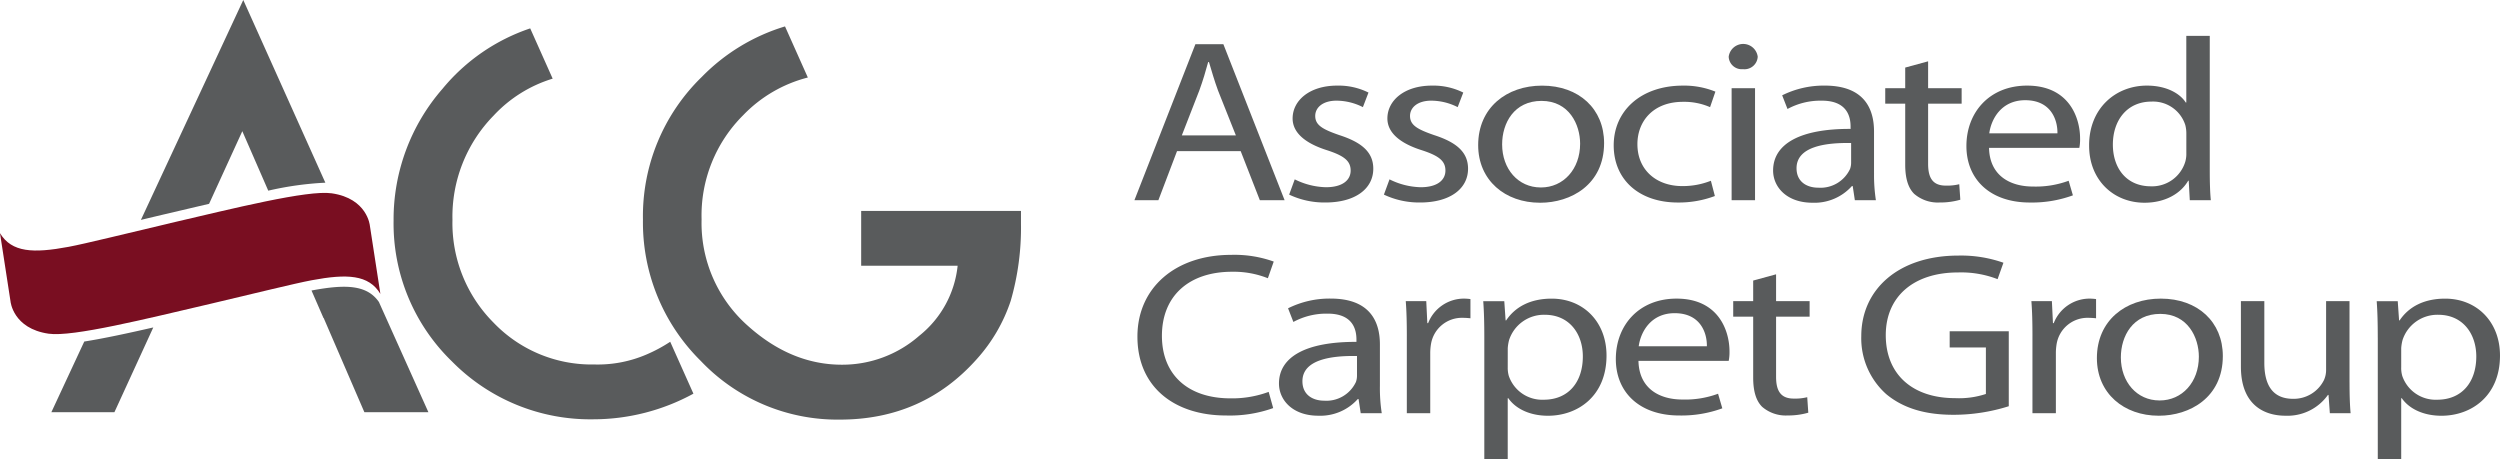
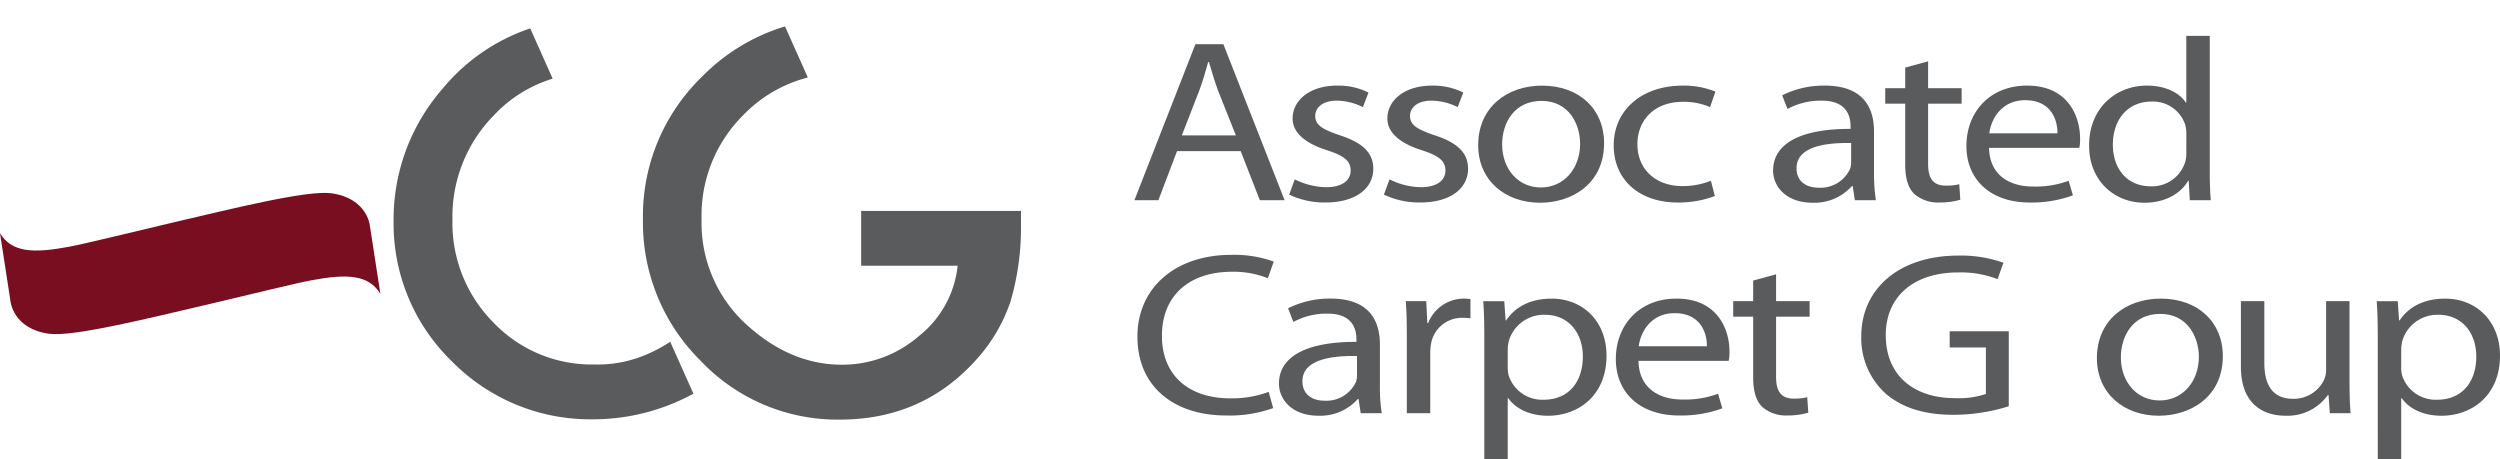
<svg xmlns="http://www.w3.org/2000/svg" id="Group_1" data-name="Group 1" width="451.348" height="82.868" viewBox="0 0 451.348 82.868">
  <g id="Group_20" data-name="Group 20">
    <path id="Path_78" data-name="Path 78" d="M59.884,34.9c-4.346-.626-17.7,2.718-29.181,5.393V40.3c-7.9,1.856-15.266,3.693-18.332,4.266C6.046,45.747,2.111,45.6,0,42.094L1.9,54.422s.438,4.9,6.891,5.826c4.345.624,17.7-2.717,29.178-5.392h0c7.9-1.858,15.269-3.694,18.336-4.267,6.326-1.179,10.261-1.032,12.37,2.471l-1.9-12.33S66.335,35.829,59.884,34.9Z" fill="#790e21" />
  </g>
  <path id="Path_79" data-name="Path 79" d="M121,61.7a27.02,27.02,0,0,1-4.262,2.292,22.3,22.3,0,0,1-9.452,1.809A24.5,24.5,0,0,1,89.1,58.245,25.444,25.444,0,0,1,81.686,39.7,26.073,26.073,0,0,1,89.1,20.886,24.18,24.18,0,0,1,99.779,14.2L95.723,5.123A34.939,34.939,0,0,0,79.877,16.046a35.859,35.859,0,0,0-8.819,23.791A34.635,34.635,0,0,0,81.6,65.255,35.046,35.046,0,0,0,107.151,75.7a37.745,37.745,0,0,0,18.038-4.628Z" fill="#595b5c" />
  <path id="Path_80" data-name="Path 80" d="M155.477,47.978H172.89a18.607,18.607,0,0,1-6.92,12.633,21.083,21.083,0,0,1-13.976,5.233q-9.137,0-16.962-7.009a24.757,24.757,0,0,1-8.368-19.223A25.517,25.517,0,0,1,134.171,20.8a24.649,24.649,0,0,1,11.676-6.807l-4.121-9.225a35.255,35.255,0,0,0-15.018,9.112,35.008,35.008,0,0,0-10.63,25.781,35.1,35.1,0,0,0,10.448,25.51,34.018,34.018,0,0,0,25.1,10.584q15.016,0,24.74-10.945a29.638,29.638,0,0,0,6.107-10.493,47.655,47.655,0,0,0,1.854-13.931V38.076H155.475v9.9Z" fill="#595b5c" />
  <g id="Group_21" data-name="Group 21">
    <path id="Path_81" data-name="Path 81" d="M212.5,27.283l-3.366,8.858h-4.325l11.01-28.164h5.046l11.056,28.164h-4.471l-3.458-8.858Zm10.623-2.842-3.223-8.1c-.673-1.839-1.152-3.511-1.635-5.14h-.144c-.434,1.629-.961,3.383-1.586,5.1l-3.172,8.149Z" fill="#595b5c" />
    <path id="Path_82" data-name="Path 82" d="M233.752,32.381a13.29,13.29,0,0,0,5.623,1.421c3.027,0,4.47-1.3,4.47-3.009,0-1.755-1.2-2.675-4.278-3.677-4.229-1.337-6.2-3.344-6.2-5.726,0-3.259,3.075-5.933,8.026-5.933a12.091,12.091,0,0,1,5.672,1.254l-1.009,2.632a10.6,10.6,0,0,0-4.759-1.169c-2.5,0-3.846,1.253-3.846,2.758,0,1.67,1.349,2.424,4.374,3.468,3.99,1.294,6.107,3.05,6.107,6.058,0,3.6-3.223,6.1-8.653,6.1a14.849,14.849,0,0,1-6.536-1.422Z" fill="#595b5c" />
    <path id="Path_83" data-name="Path 83" d="M250.862,32.381a13.294,13.294,0,0,0,5.624,1.421c3.028,0,4.47-1.3,4.47-3.009,0-1.755-1.2-2.675-4.278-3.677-4.229-1.337-6.2-3.344-6.2-5.726,0-3.259,3.076-5.933,8.027-5.933a12.089,12.089,0,0,1,5.672,1.254l-1.01,2.632a10.6,10.6,0,0,0-4.76-1.169c-2.5,0-3.843,1.253-3.843,2.758,0,1.67,1.347,2.424,4.376,3.468,3.989,1.294,6.1,3.05,6.1,6.058,0,3.6-3.223,6.1-8.651,6.1a14.865,14.865,0,0,1-6.539-1.422Z" fill="#595b5c" />
    <path id="Path_84" data-name="Path 84" d="M278.018,36.6c-6.249,0-11.15-4.01-11.15-10.4,0-6.769,5.142-10.74,11.534-10.74,6.68,0,11.2,4.221,11.2,10.364,0,7.522-6.007,10.779-11.535,10.779Zm.192-2.756c4.038,0,7.065-3.3,7.065-7.9,0-3.426-1.969-7.729-6.967-7.729-4.952,0-7.114,4.009-7.114,7.854,0,4.43,2.883,7.774,6.968,7.774Z" fill="#595b5c" />
    <path id="Path_85" data-name="Path 85" d="M309.6,35.389a18.445,18.445,0,0,1-6.681,1.172c-7.017,0-11.582-4.138-11.582-10.321,0-6.227,4.9-10.783,12.495-10.783a14.981,14.981,0,0,1,5.864,1.088l-.962,2.8a11.653,11.653,0,0,0-4.9-.96c-5.336,0-8.217,3.468-8.217,7.647,0,4.68,3.458,7.562,8.074,7.562a13.7,13.7,0,0,0,5.191-.961Z" fill="#595b5c" />
-     <path id="Path_86" data-name="Path 86" d="M314.643,12.492a2.356,2.356,0,0,1-2.54-2.156c0-.034-.005-.067-.006-.1a2.642,2.642,0,0,1,5.24,0A2.39,2.39,0,0,1,314.83,12.5c-.046,0-.091-.006-.137-.011Zm-2.018,23.65V15.919h4.228V36.142Z" fill="#595b5c" />
    <path id="Path_87" data-name="Path 87" d="M338.338,31.294a29.781,29.781,0,0,0,.334,4.847h-3.8l-.385-2.548h-.145a9.075,9.075,0,0,1-7.114,3.008c-4.709,0-7.113-2.884-7.113-5.807,0-4.89,5-7.565,13.987-7.522v-.419c0-1.671-.528-4.721-5.288-4.678a12.471,12.471,0,0,0-6.1,1.5l-.962-2.466a16.847,16.847,0,0,1,7.69-1.755c7.16,0,8.893,4.221,8.893,8.276v7.561ZM334.2,25.821c-4.614-.084-9.854.625-9.854,4.554,0,2.425,1.827,3.511,3.942,3.511a5.882,5.882,0,0,0,5.719-3.385,3.33,3.33,0,0,0,.193-1.17V25.82Z" fill="#595b5c" />
    <path id="Path_88" data-name="Path 88" d="M348.1,11.071v4.848h6.053v2.8H348.1V29.581c0,2.506.817,3.927,3.172,3.927a9.027,9.027,0,0,0,2.451-.25l.191,2.8a13.056,13.056,0,0,1-3.749.5,6.54,6.54,0,0,1-4.566-1.546c-1.153-1.128-1.634-2.926-1.634-5.307V18.719h-3.606v-2.8h3.606V12.2Z" fill="#595b5c" />
    <path id="Path_89" data-name="Path 89" d="M359.1,26.7c.1,4.931,3.7,6.977,7.93,6.977a17.092,17.092,0,0,0,6.44-1.044l.77,2.633a21.482,21.482,0,0,1-7.787,1.295c-7.113,0-11.438-4.138-11.438-10.2,0-6.1,4.181-10.906,10.956-10.906,7.594,0,9.565,5.81,9.565,9.529A7.946,7.946,0,0,1,375.4,26.7Zm12.347-2.634c.049-2.339-1.106-5.975-5.815-5.975-4.325,0-6.152,3.426-6.489,5.975Z" fill="#595b5c" />
    <path id="Path_90" data-name="Path 90" d="M398.949,6.475V30.919c0,1.8.046,3.843.193,5.223h-3.8l-.193-3.51h-.1c-1.3,2.256-4.085,3.968-7.881,3.968-5.624,0-10-4.135-10-10.28-.05-6.768,4.806-10.865,10.429-10.865,3.6,0,6.006,1.464,7.016,3.05h.1V6.475ZM394.72,24.151a6.041,6.041,0,0,0-.192-1.589,6.1,6.1,0,0,0-6.105-4.22c-4.375,0-6.968,3.344-6.968,7.772,0,4.137,2.355,7.523,6.872,7.523a6.263,6.263,0,0,0,6.2-4.431,5.134,5.134,0,0,0,.192-1.545Z" fill="#595b5c" />
    <path id="Path_91" data-name="Path 91" d="M229.861,73.675a23.274,23.274,0,0,1-8.554,1.335c-9.13,0-15.957-5.013-15.957-14.245,0-8.819,6.871-14.753,16.918-14.753a20.991,20.991,0,0,1,7.69,1.212L228.9,50.233a16.7,16.7,0,0,0-6.488-1.17c-7.593,0-12.64,4.222-12.64,11.573,0,6.9,4.567,11.283,12.4,11.283a18.971,18.971,0,0,0,6.872-1.17Z" fill="#595b5c" />
    <path id="Path_92" data-name="Path 92" d="M249.126,69.749a29.653,29.653,0,0,0,.335,4.846h-3.8l-.385-2.55h-.144a9.074,9.074,0,0,1-7.114,3.007c-4.709,0-7.113-2.883-7.113-5.807,0-4.889,5-7.564,13.987-7.523v-.416c0-1.672-.528-4.722-5.286-4.681a12.46,12.46,0,0,0-6.1,1.5l-.961-2.465a16.81,16.81,0,0,1,7.69-1.756c7.16,0,8.892,4.221,8.892,8.275v7.57Zm-4.134-5.473c-4.614-.085-9.853.626-9.853,4.554,0,2.422,1.827,3.51,3.941,3.51a5.887,5.887,0,0,0,5.722-3.385,3.4,3.4,0,0,0,.189-1.17v-3.51Z" fill="#595b5c" />
    <path id="Path_93" data-name="Path 93" d="M253.988,60.679c0-2.38-.048-4.426-.193-6.31h3.7l.193,3.971h.145a6.944,6.944,0,0,1,6.487-4.43,9.657,9.657,0,0,1,1.152.084v3.468a13.89,13.89,0,0,0-1.441-.084,5.65,5.65,0,0,0-5.671,4.681,9.937,9.937,0,0,0-.145,1.713V74.6h-4.228V60.679Z" fill="#595b5c" />
    <path id="Path_94" data-name="Path 94" d="M267.976,60.974c0-2.594-.05-4.681-.193-6.6h3.8l.239,3.468h.1c1.681-2.507,4.469-3.927,8.218-3.927,5.67,0,9.9,4.138,9.9,10.28,0,7.271-5.144,10.863-10.573,10.863-3.124,0-5.77-1.167-7.163-3.173h-.1V82.868h-4.228Zm4.229,5.391a5.206,5.206,0,0,0,.193,1.5,6.362,6.362,0,0,0,6.3,4.3c4.469,0,7.066-3.173,7.066-7.814,0-4.053-2.4-7.521-6.873-7.521a6.613,6.613,0,0,0-6.44,4.556,7.776,7.776,0,0,0-.242,1.462Z" fill="#595b5c" />
    <path id="Path_95" data-name="Path 95" d="M295.807,65.151c.1,4.931,3.7,6.979,7.93,6.979a17.113,17.113,0,0,0,6.44-1.045l.769,2.633a21.433,21.433,0,0,1-7.786,1.293c-7.113,0-11.439-4.136-11.439-10.193,0-6.1,4.182-10.907,10.958-10.907,7.592,0,9.563,5.809,9.563,9.527a7.883,7.883,0,0,1-.144,1.714H295.807Zm12.35-2.633c.048-2.341-1.105-5.976-5.815-5.976-4.326,0-6.152,3.428-6.489,5.976Z" fill="#595b5c" />
    <path id="Path_96" data-name="Path 96" d="M320.652,49.523v4.846h6.056v2.8h-6.056V68.034c0,2.5.82,3.925,3.173,3.925a8.907,8.907,0,0,0,2.451-.251l.192,2.8a13.126,13.126,0,0,1-3.749.5,6.528,6.528,0,0,1-4.566-1.547c-1.153-1.127-1.635-2.925-1.635-5.307V57.169h-3.605v-2.8h3.605V50.652Z" fill="#595b5c" />
    <path id="Path_97" data-name="Path 97" d="M362.662,73.34a33.134,33.134,0,0,1-10,1.546c-4.9,0-8.938-1.087-12.11-3.718a13.5,13.5,0,0,1-4.518-10.488c0-8.4,6.68-14.539,17.542-14.539a23,23,0,0,1,8.122,1.294L360.642,50.4a18.18,18.18,0,0,0-7.16-1.211c-7.883,0-13.026,4.261-13.026,11.324,0,7.145,4.9,11.367,12.5,11.367a15.458,15.458,0,0,0,5.575-.753v-8.4h-6.538V59.805h10.669Z" fill="#595b5c" />
-     <path id="Path_98" data-name="Path 98" d="M366.939,60.679c0-2.38-.046-4.426-.193-6.31h3.7l.193,3.971h.142a6.95,6.95,0,0,1,6.489-4.43,9.657,9.657,0,0,1,1.152.084v3.468a13.891,13.891,0,0,0-1.441-.084,5.651,5.651,0,0,0-5.671,4.681,9.937,9.937,0,0,0-.145,1.713V74.6h-4.228V60.679Z" fill="#595b5c" />
    <path id="Path_99" data-name="Path 99" d="M389.723,75.052c-6.249,0-11.151-4.007-11.151-10.4,0-6.771,5.142-10.741,11.536-10.741,6.679,0,11.2,4.221,11.2,10.365,0,7.518-6.007,10.776-11.534,10.776h-.051Zm.193-2.754c4.037,0,7.064-3.3,7.064-7.9,0-3.425-1.97-7.729-6.967-7.729-4.952,0-7.115,4.009-7.115,7.854,0,4.428,2.884,7.773,6.968,7.773h.05Z" fill="#595b5c" />
    <path id="Path_100" data-name="Path 100" d="M424.183,69.036c0,2.131.05,3.969.193,5.559h-3.749l-.239-3.3h-.1a8.962,8.962,0,0,1-7.691,3.758c-3.652,0-8.025-1.8-8.025-8.857V54.369H408.8V65.525c0,3.845,1.4,6.476,5.191,6.476a6.091,6.091,0,0,0,5.576-3.383,4.437,4.437,0,0,0,.385-1.879V54.369h4.228V69.036Z" fill="#595b5c" />
-     <path id="Path_101" data-name="Path 101" d="M429.28,60.974c0-2.594-.049-4.681-.193-6.6h3.8l.242,3.468h.1c1.681-2.507,4.47-3.927,8.219-3.927,5.671,0,9.9,4.138,9.9,10.28,0,7.271-5.144,10.863-10.572,10.863-3.126,0-5.77-1.167-7.163-3.173h-.1V82.868h-4.229V60.974Zm4.229,5.391a5.206,5.206,0,0,0,.193,1.5,6.36,6.36,0,0,0,6.3,4.3c4.469,0,7.065-3.173,7.065-7.814,0-4.053-2.4-7.521-6.873-7.521a6.61,6.61,0,0,0-6.439,4.556,7.773,7.773,0,0,0-.242,1.462V66.36Z" fill="#595b5c" />
+     <path id="Path_101" data-name="Path 101" d="M429.28,60.974c0-2.594-.049-4.681-.193-6.6h3.8l.242,3.468h.1c1.681-2.507,4.47-3.927,8.219-3.927,5.671,0,9.9,4.138,9.9,10.28,0,7.271-5.144,10.863-10.572,10.863-3.126,0-5.77-1.167-7.163-3.173h-.1V82.868h-4.229Zm4.229,5.391a5.206,5.206,0,0,0,.193,1.5,6.36,6.36,0,0,0,6.3,4.3c4.469,0,7.065-3.173,7.065-7.814,0-4.053-2.4-7.521-6.873-7.521a6.61,6.61,0,0,0-6.439,4.556,7.773,7.773,0,0,0-.242,1.462V66.36Z" fill="#595b5c" />
  </g>
-   <path id="Path_102" data-name="Path 102" d="M43.921,0,25.439,39.7c1.7-.406,3.466-.827,5.266-1.25h0c2.3-.536,4.677-1.1,7.042-1.652l6-13.114,4.684,10.739a57.952,57.952,0,0,1,10.306-1.439ZM9.271,74.424H20.654L27.591,59.3l.083-.184c-4.577,1.049-8.951,1.991-12.461,2.545ZM68.406,54.517C66.241,51.4,62.376,51.3,56.3,52.437l-.061.012L58.4,57.416h.039l7.347,17.006H77.345Z" fill="#595b5c" />
</svg>